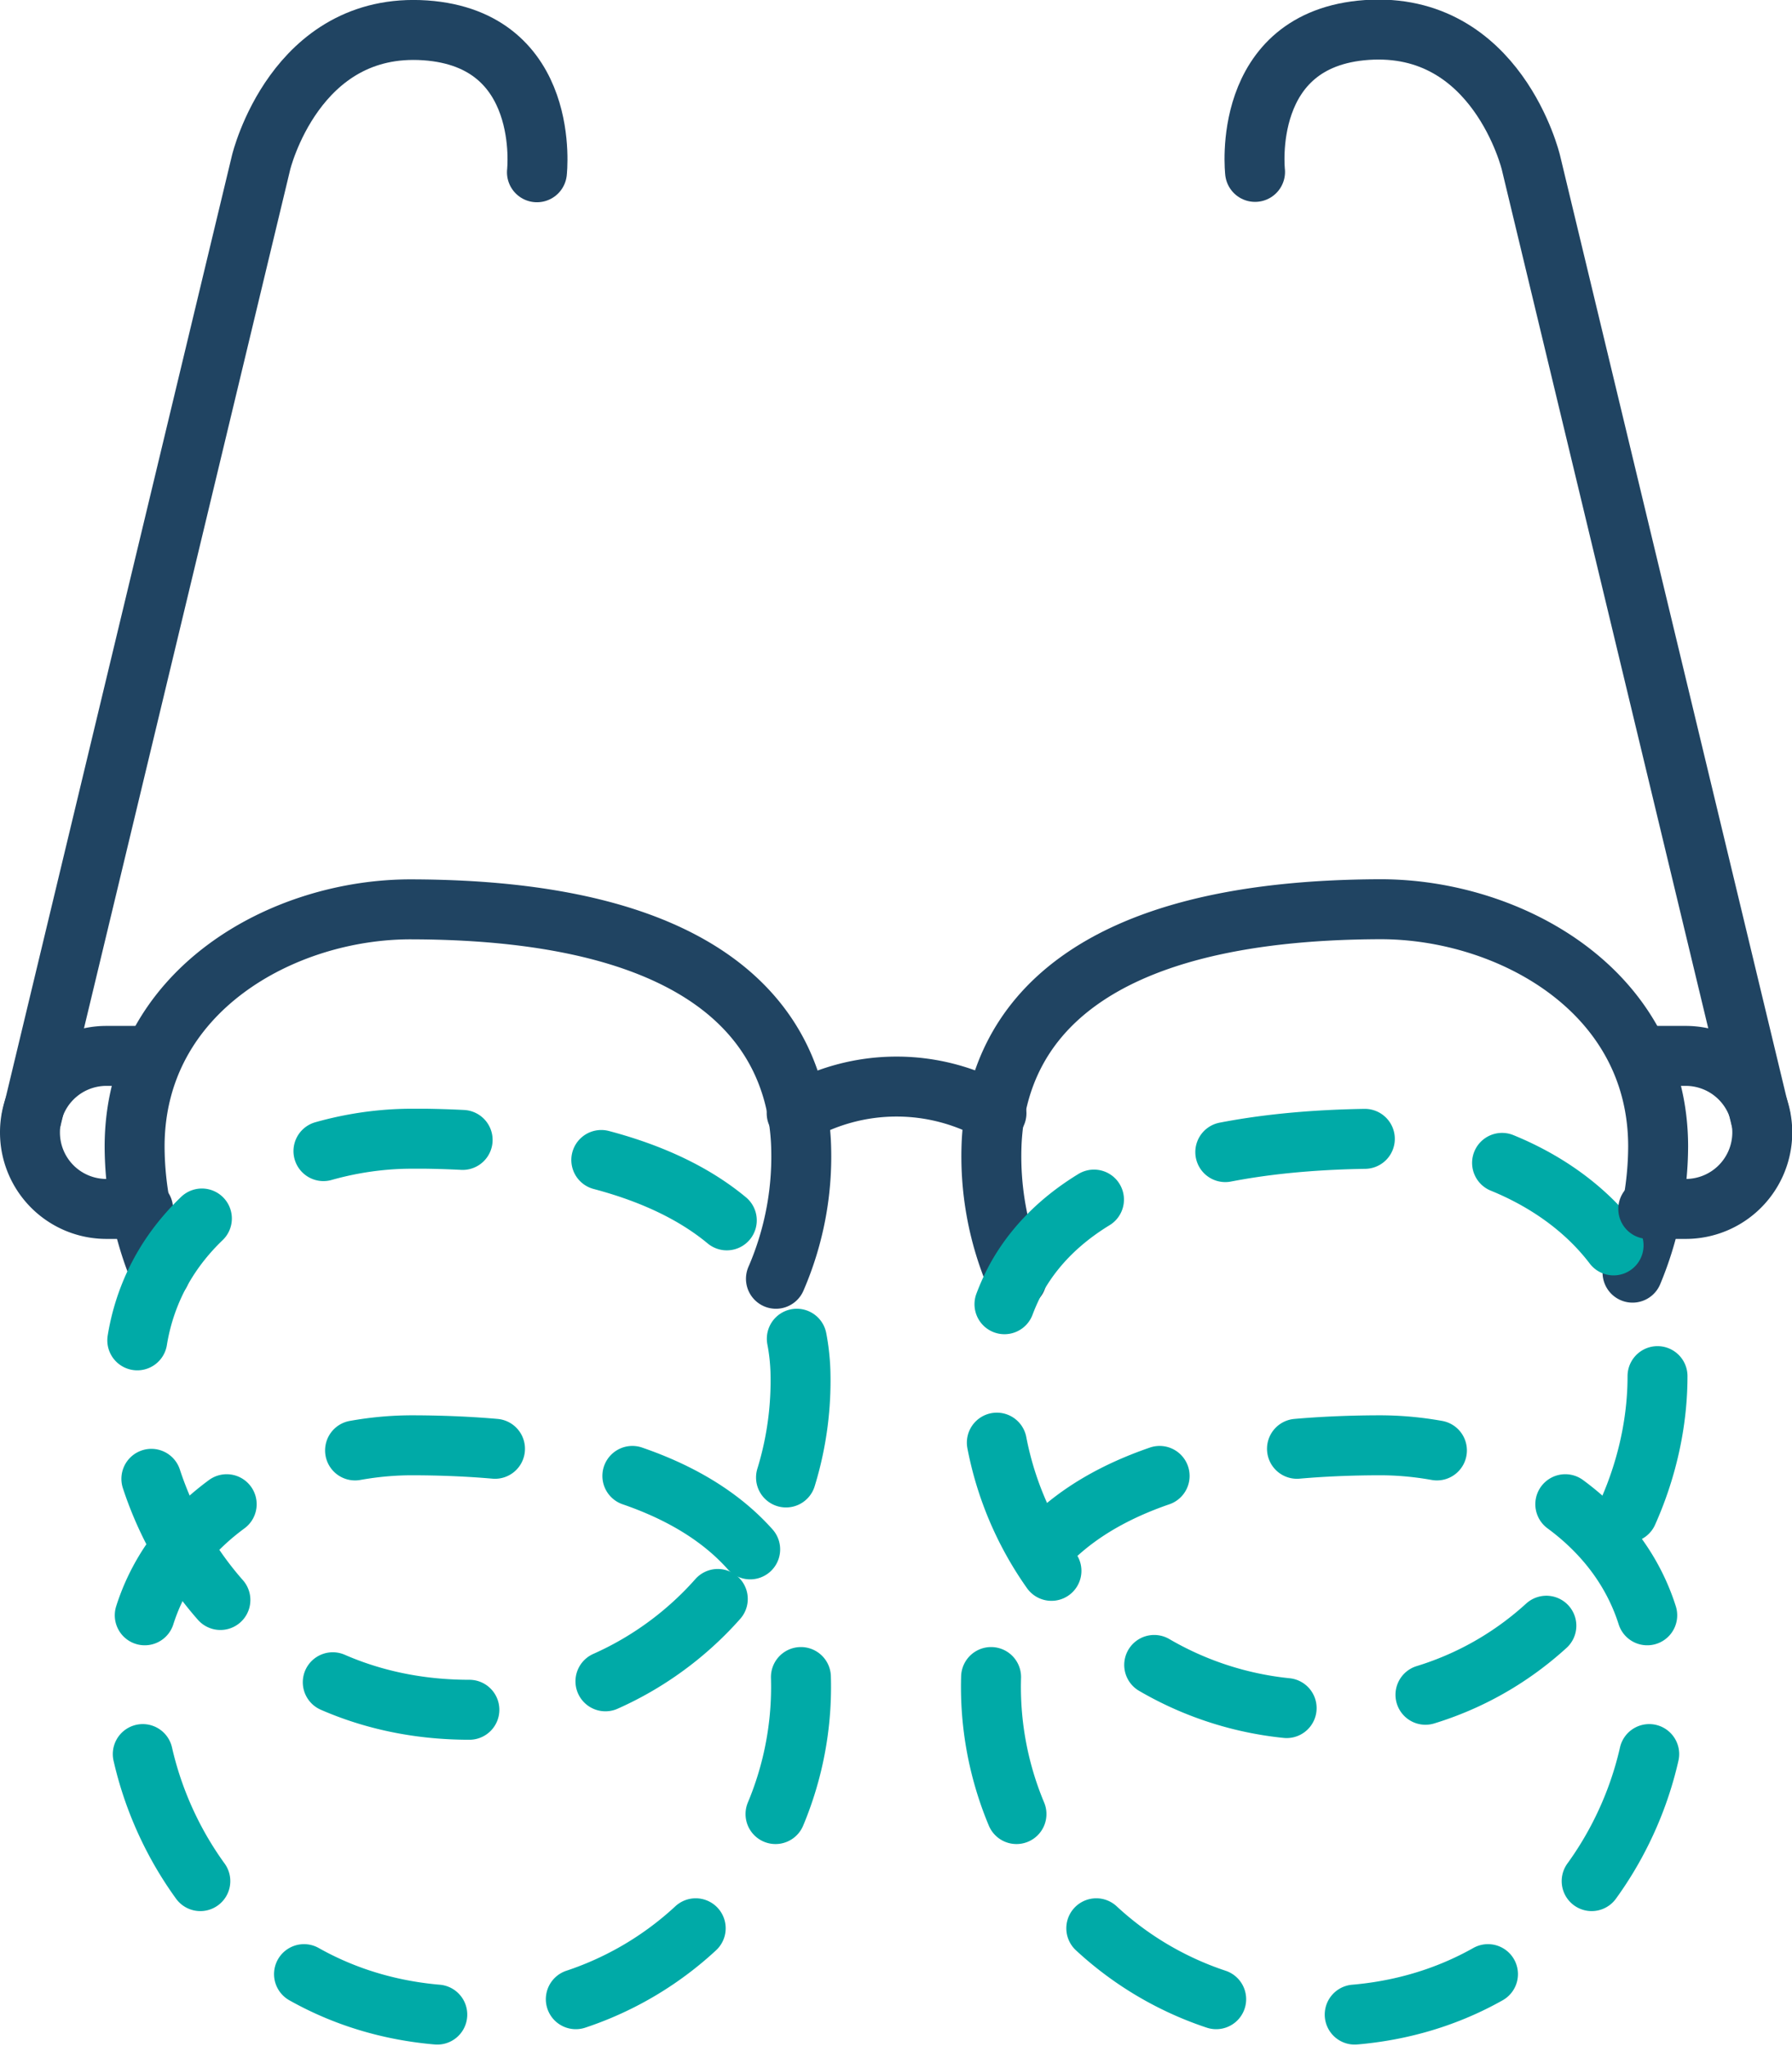
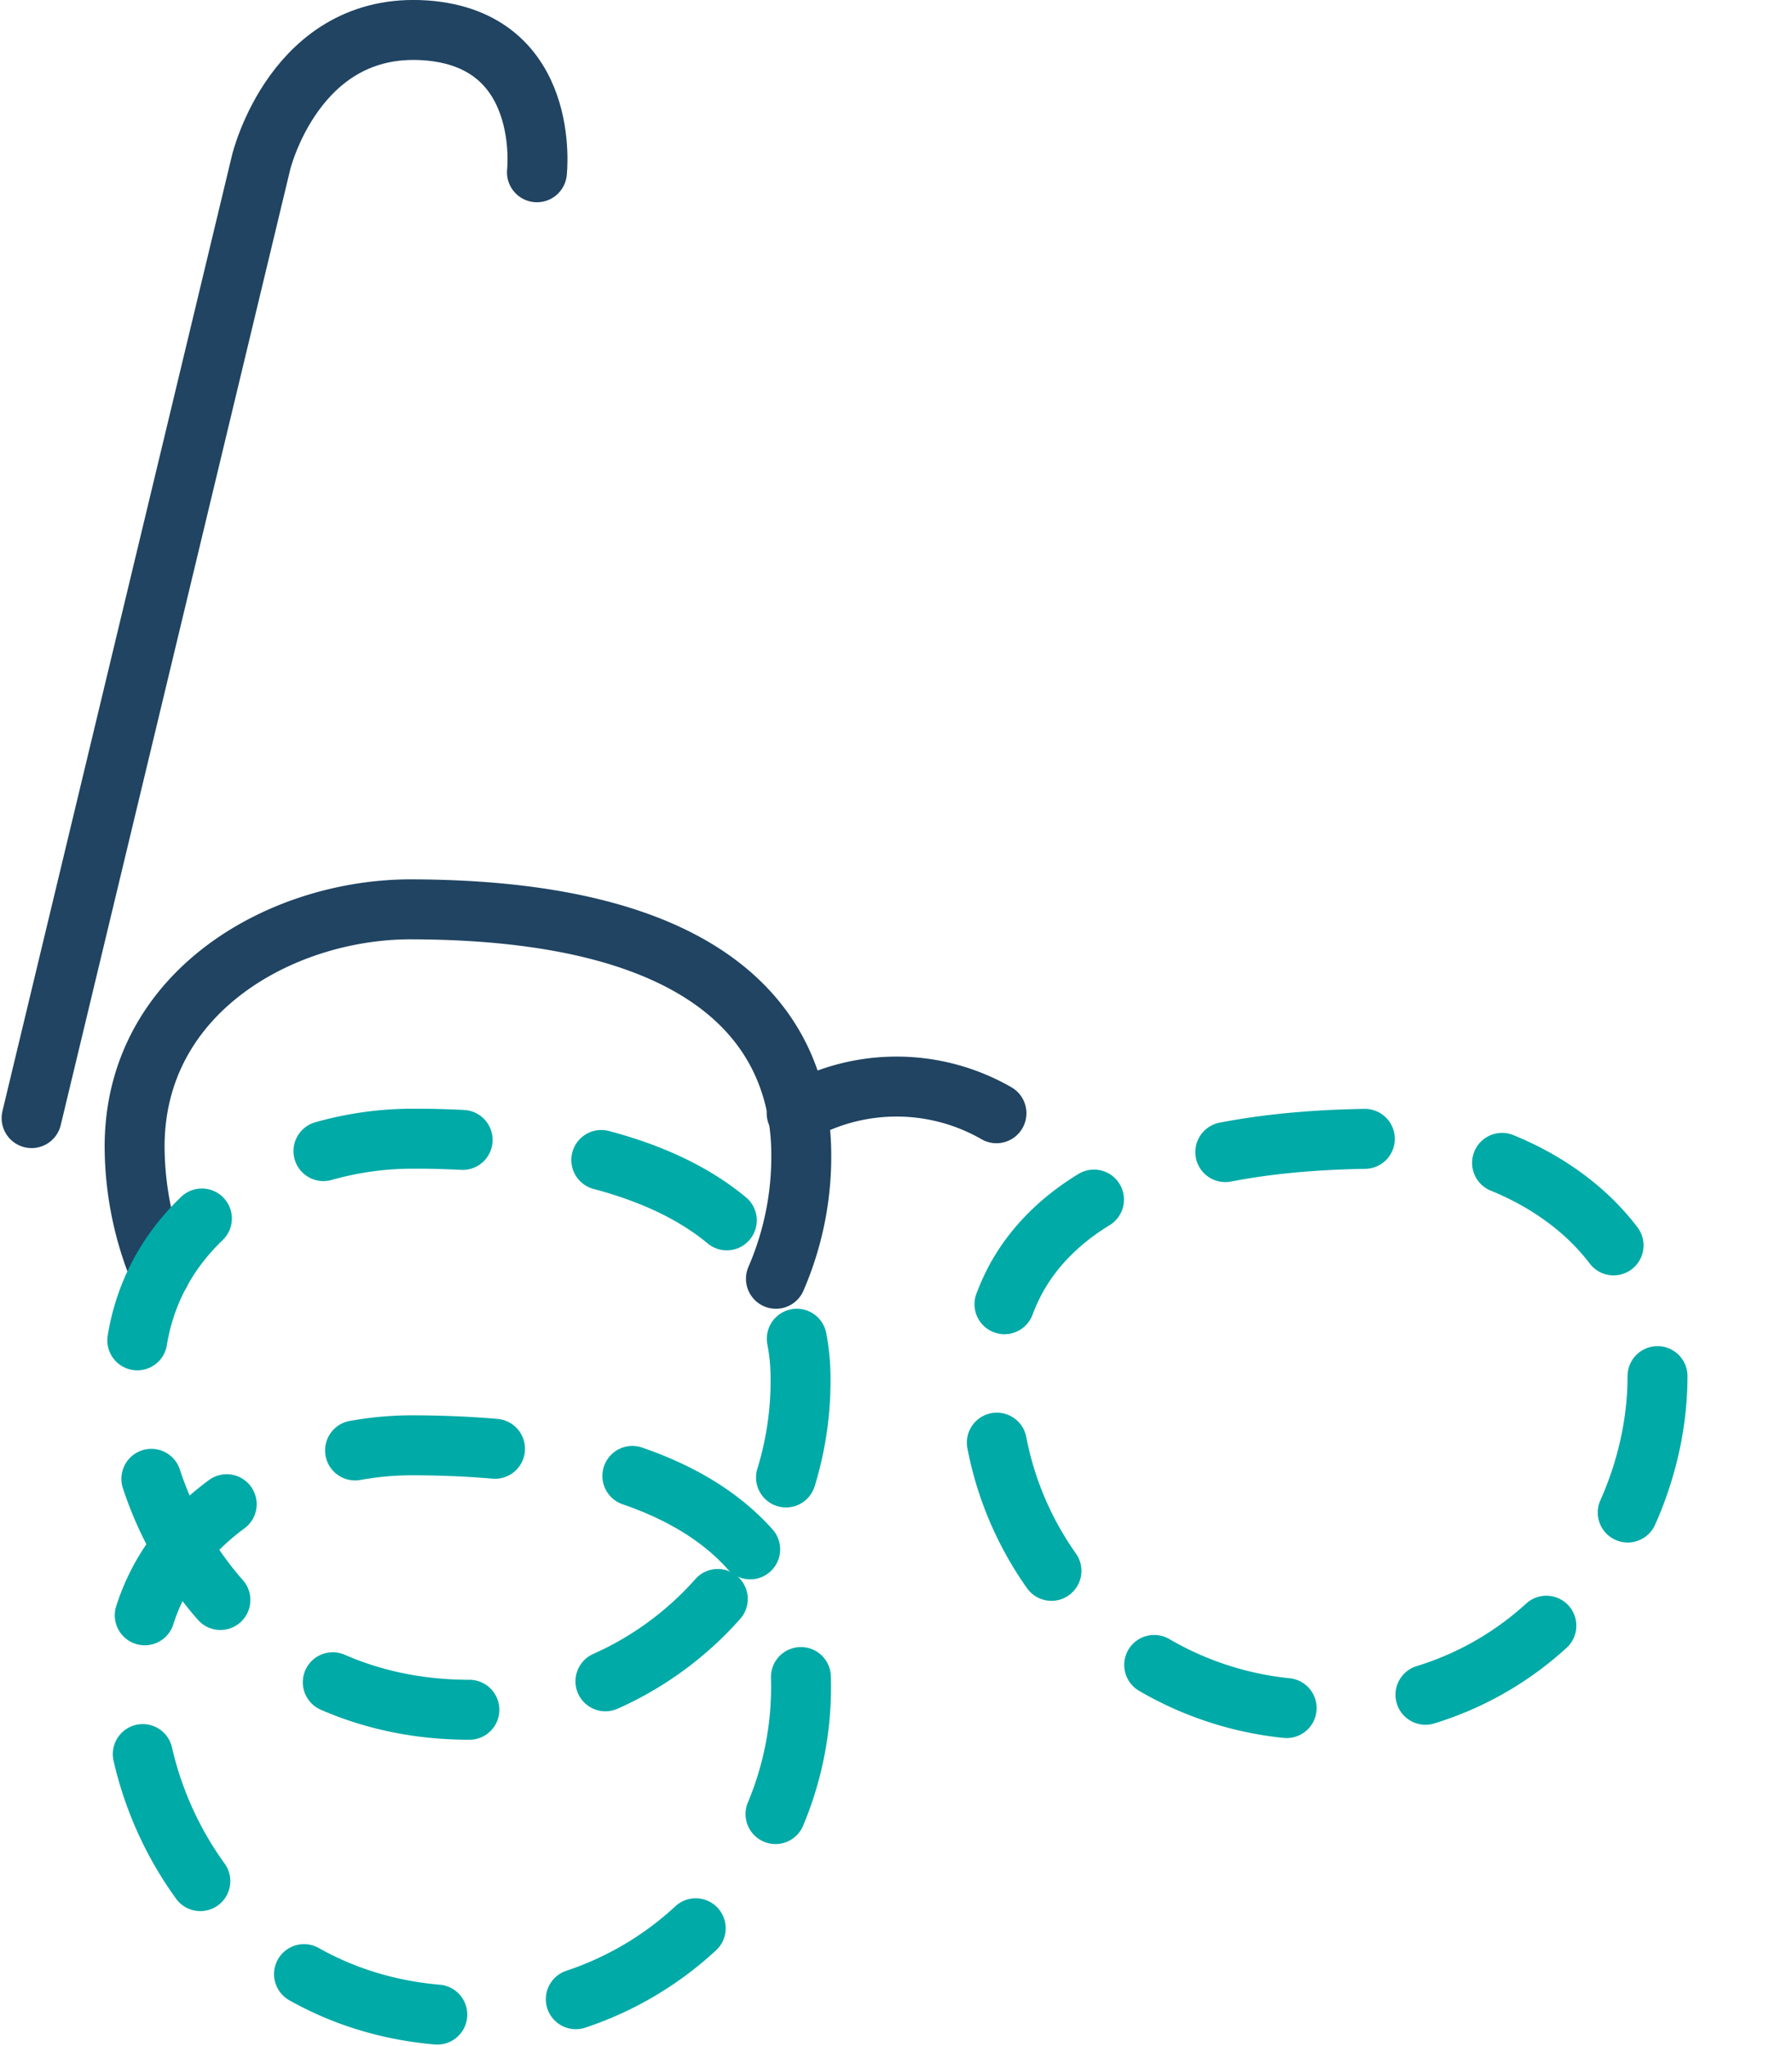
<svg xmlns="http://www.w3.org/2000/svg" viewBox="0 0 143.51 163.77">
  <defs>
    <style>.cls-1,.cls-2,.cls-3,.cls-4{fill:none;stroke-linecap:round;stroke-linejoin:round;stroke-width:4.8px;}.cls-1{stroke:#204462;}.cls-2,.cls-3,.cls-4{stroke:#00aaa7;}.cls-2{stroke-dasharray:11.24 11.24;}.cls-3{stroke-dasharray:11.24 11.24;}.cls-4{stroke-dasharray:11.24 11.24;}</style>
  </defs>
  <title>Different Lenses</title>
  <g id="Layer_2" data-name="Layer 2">
    <g id="Layer_1-2" data-name="Layer 1">
      <path class="cls-1" d="M12.83,101.88a26.49,26.49,0,0,1-2.05-10.09c0-12.51,11.93-19.05,22.21-19,23.81.06,30.64,9.32,31.15,18.57a24.6,24.6,0,0,1-2,11" />
      <path class="cls-1" d="M63.8,89.11a16.06,16.06,0,0,1,16,0" />
-       <path class="cls-1" d="M11.46,96.77H8.53A6.12,6.12,0,0,1,2.4,90.65h0a6.12,6.12,0,0,1,6.13-6.13h2.93" />
      <path class="cls-1" d="M2.53,89.5,20.91,13S23.62,1.71,34.06,2.43C44.21,3.14,43,13.79,43,13.79" />
-       <path class="cls-1" d="M81.42,102.35a24.62,24.62,0,0,1-2-11c.51-9.25,7.34-18.51,31.15-18.57,10.29,0,22.22,6.51,22.22,19a26.49,26.49,0,0,1-2.05,10.09" />
      <path class="cls-2" d="M37.59,136.86c-17.1,0-26.81-14.17-26.81-26.69a17.08,17.08,0,0,1,2.05-8.29C16.67,94.79,25.29,91.14,33,91.15h1.1c16.58.25,24.63,5.09,28,11.19a16.85,16.85,0,0,1,2,7.38A26.34,26.34,0,0,1,37.59,136.86Z" />
      <path class="cls-3" d="M132.74,110.17c0,12.52-9.72,26.69-26.81,26.69a26.35,26.35,0,0,1-26.56-27.13,17,17,0,0,1,2-7.38c3.44-6.24,11.78-11.15,29.1-11.2,7.7,0,16.32,3.64,20.17,10.73A17.08,17.08,0,0,1,132.74,110.17Z" />
      <path class="cls-4" d="M64.14,134.24a26.34,26.34,0,0,1-26.55,27.13c-17.1,0-26.81-14.17-26.81-26.68s11.93-19,22.21-19C56.8,115.73,63.63,125,64.14,134.24Z" />
-       <path class="cls-4" d="M79.37,134.24a26.34,26.34,0,0,0,26.55,27.13c17.1,0,26.81-14.17,26.81-26.68s-11.93-19-22.21-19C86.71,115.73,79.88,125,79.37,134.24Z" />
-       <path class="cls-1" d="M132,96.77H135a6.13,6.13,0,0,0,6.13-6.12h0A6.13,6.13,0,0,0,135,84.52H132" />
-       <path class="cls-1" d="M141,89.5,122.6,13s-2.71-11.32-13.15-10.6c-10.15.71-8.94,11.36-8.94,11.36" />
    </g>
  </g>
</svg>